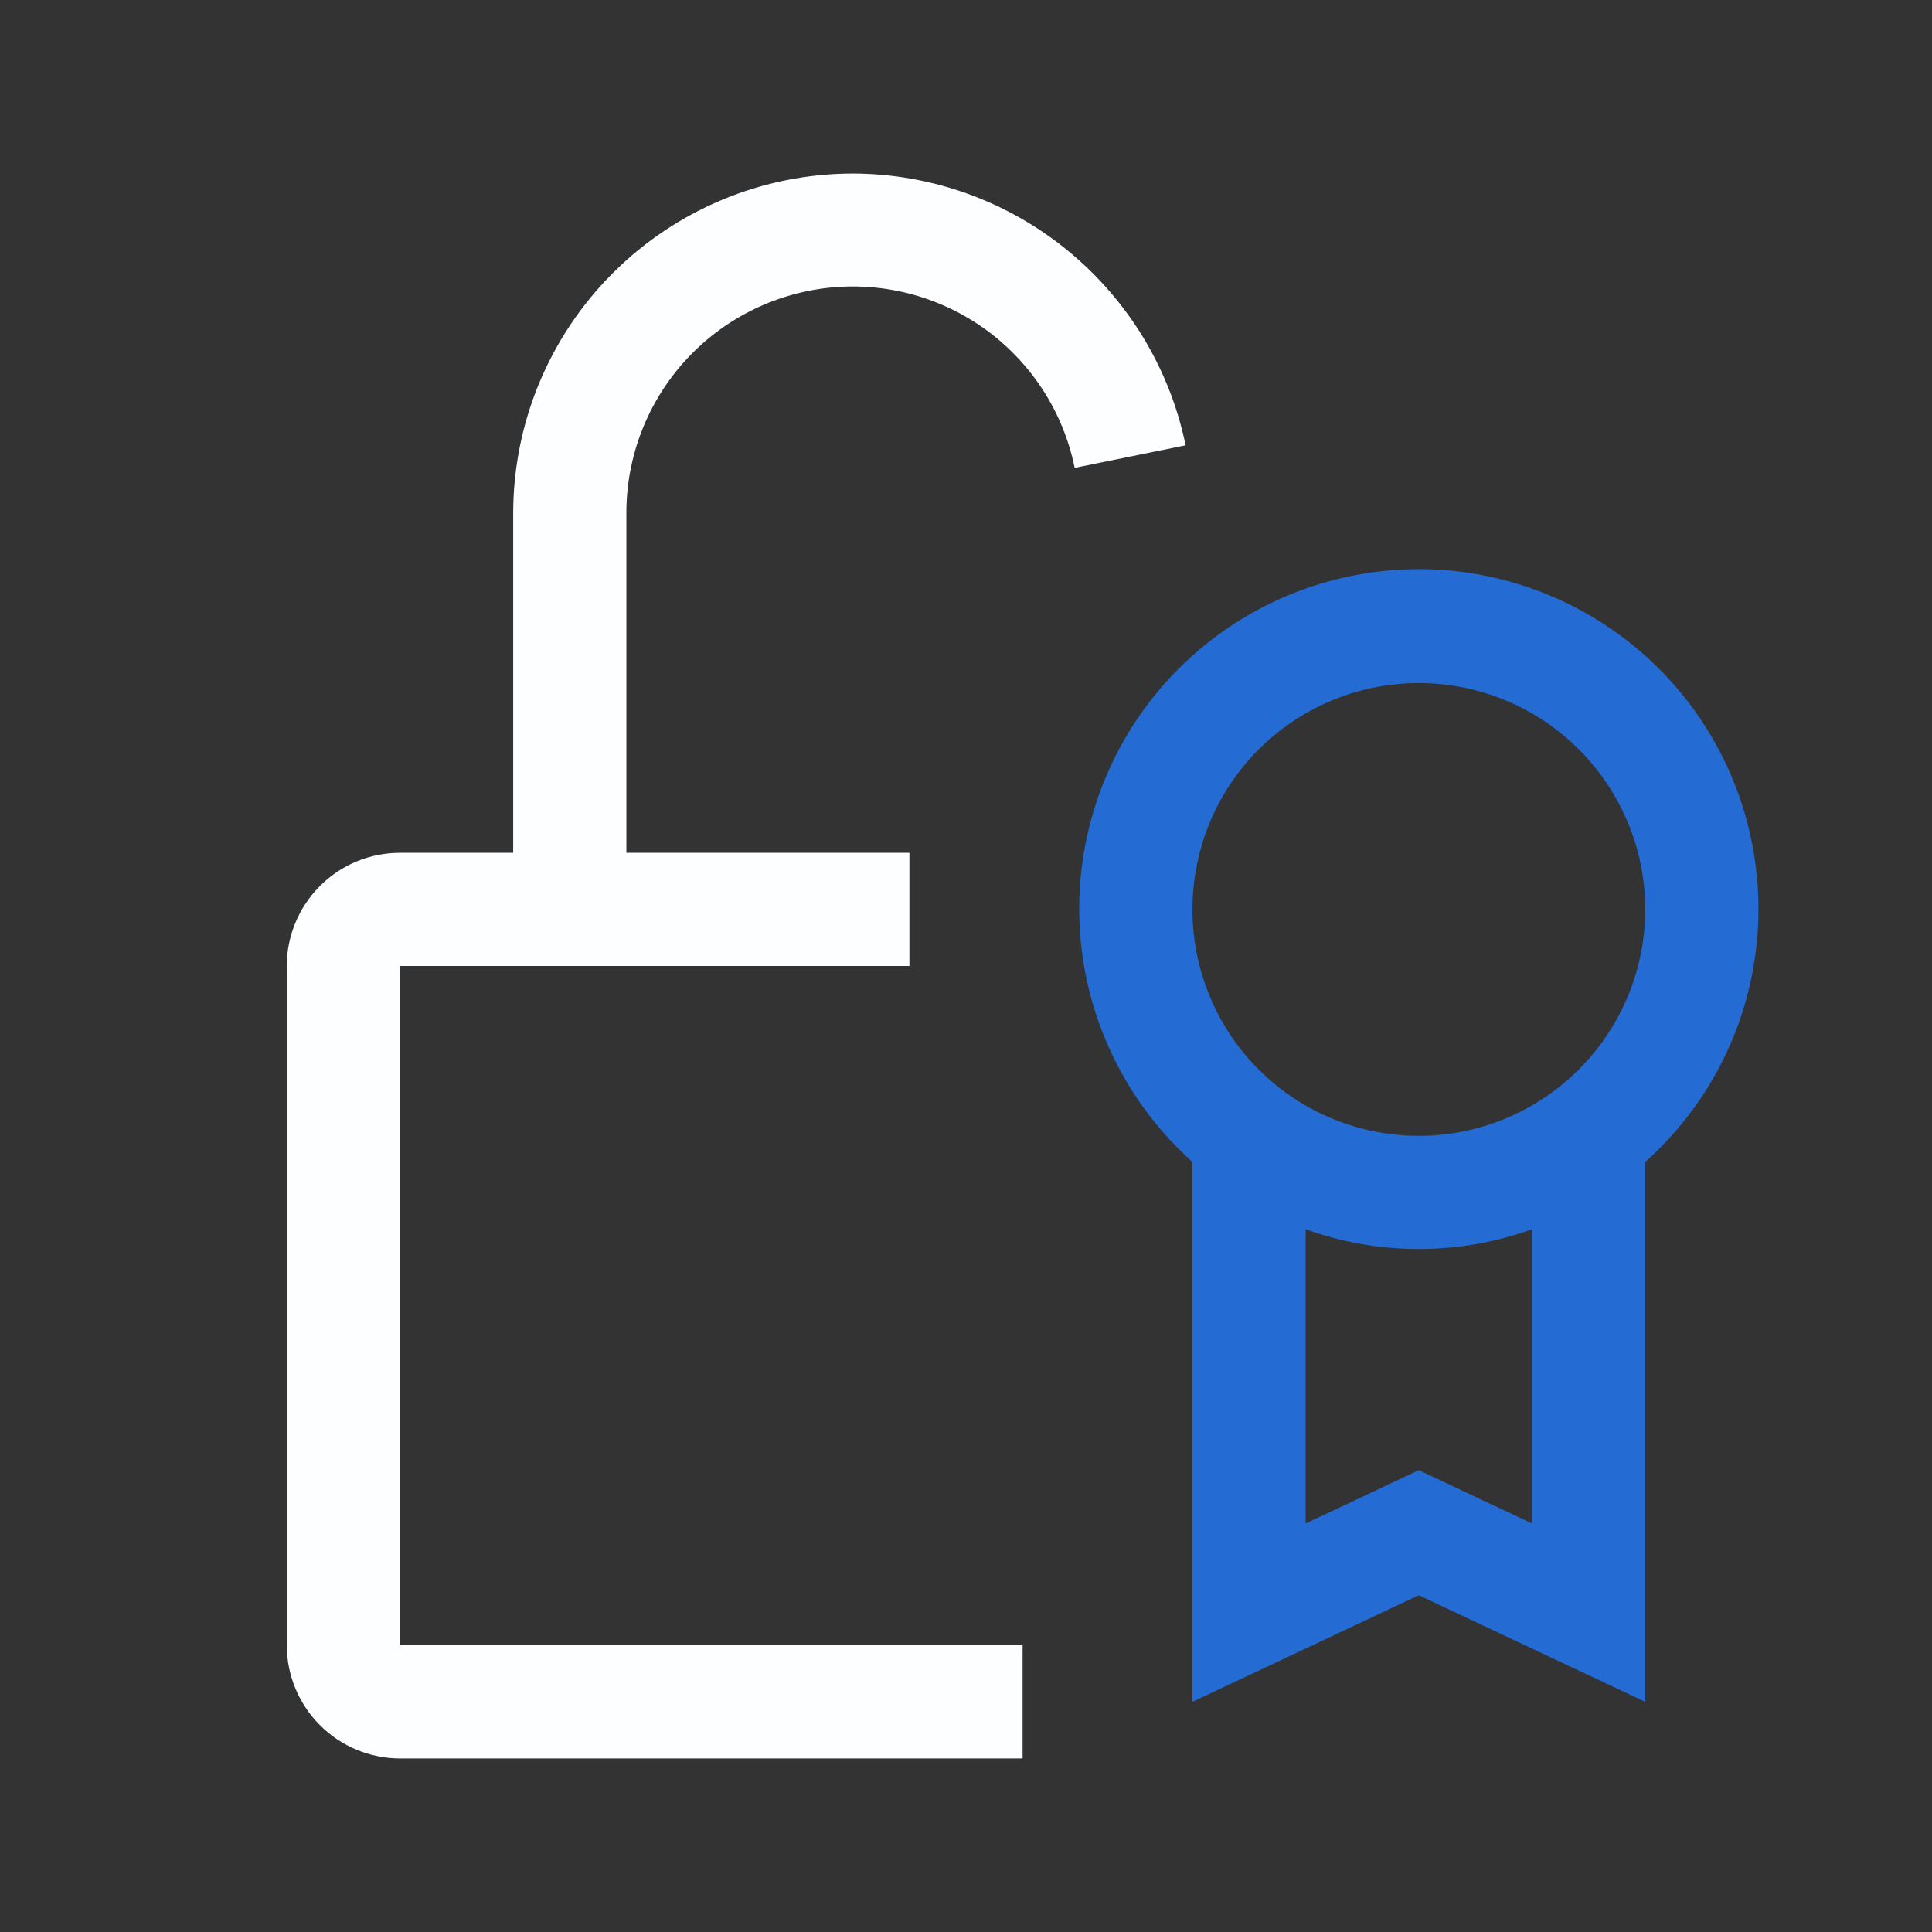
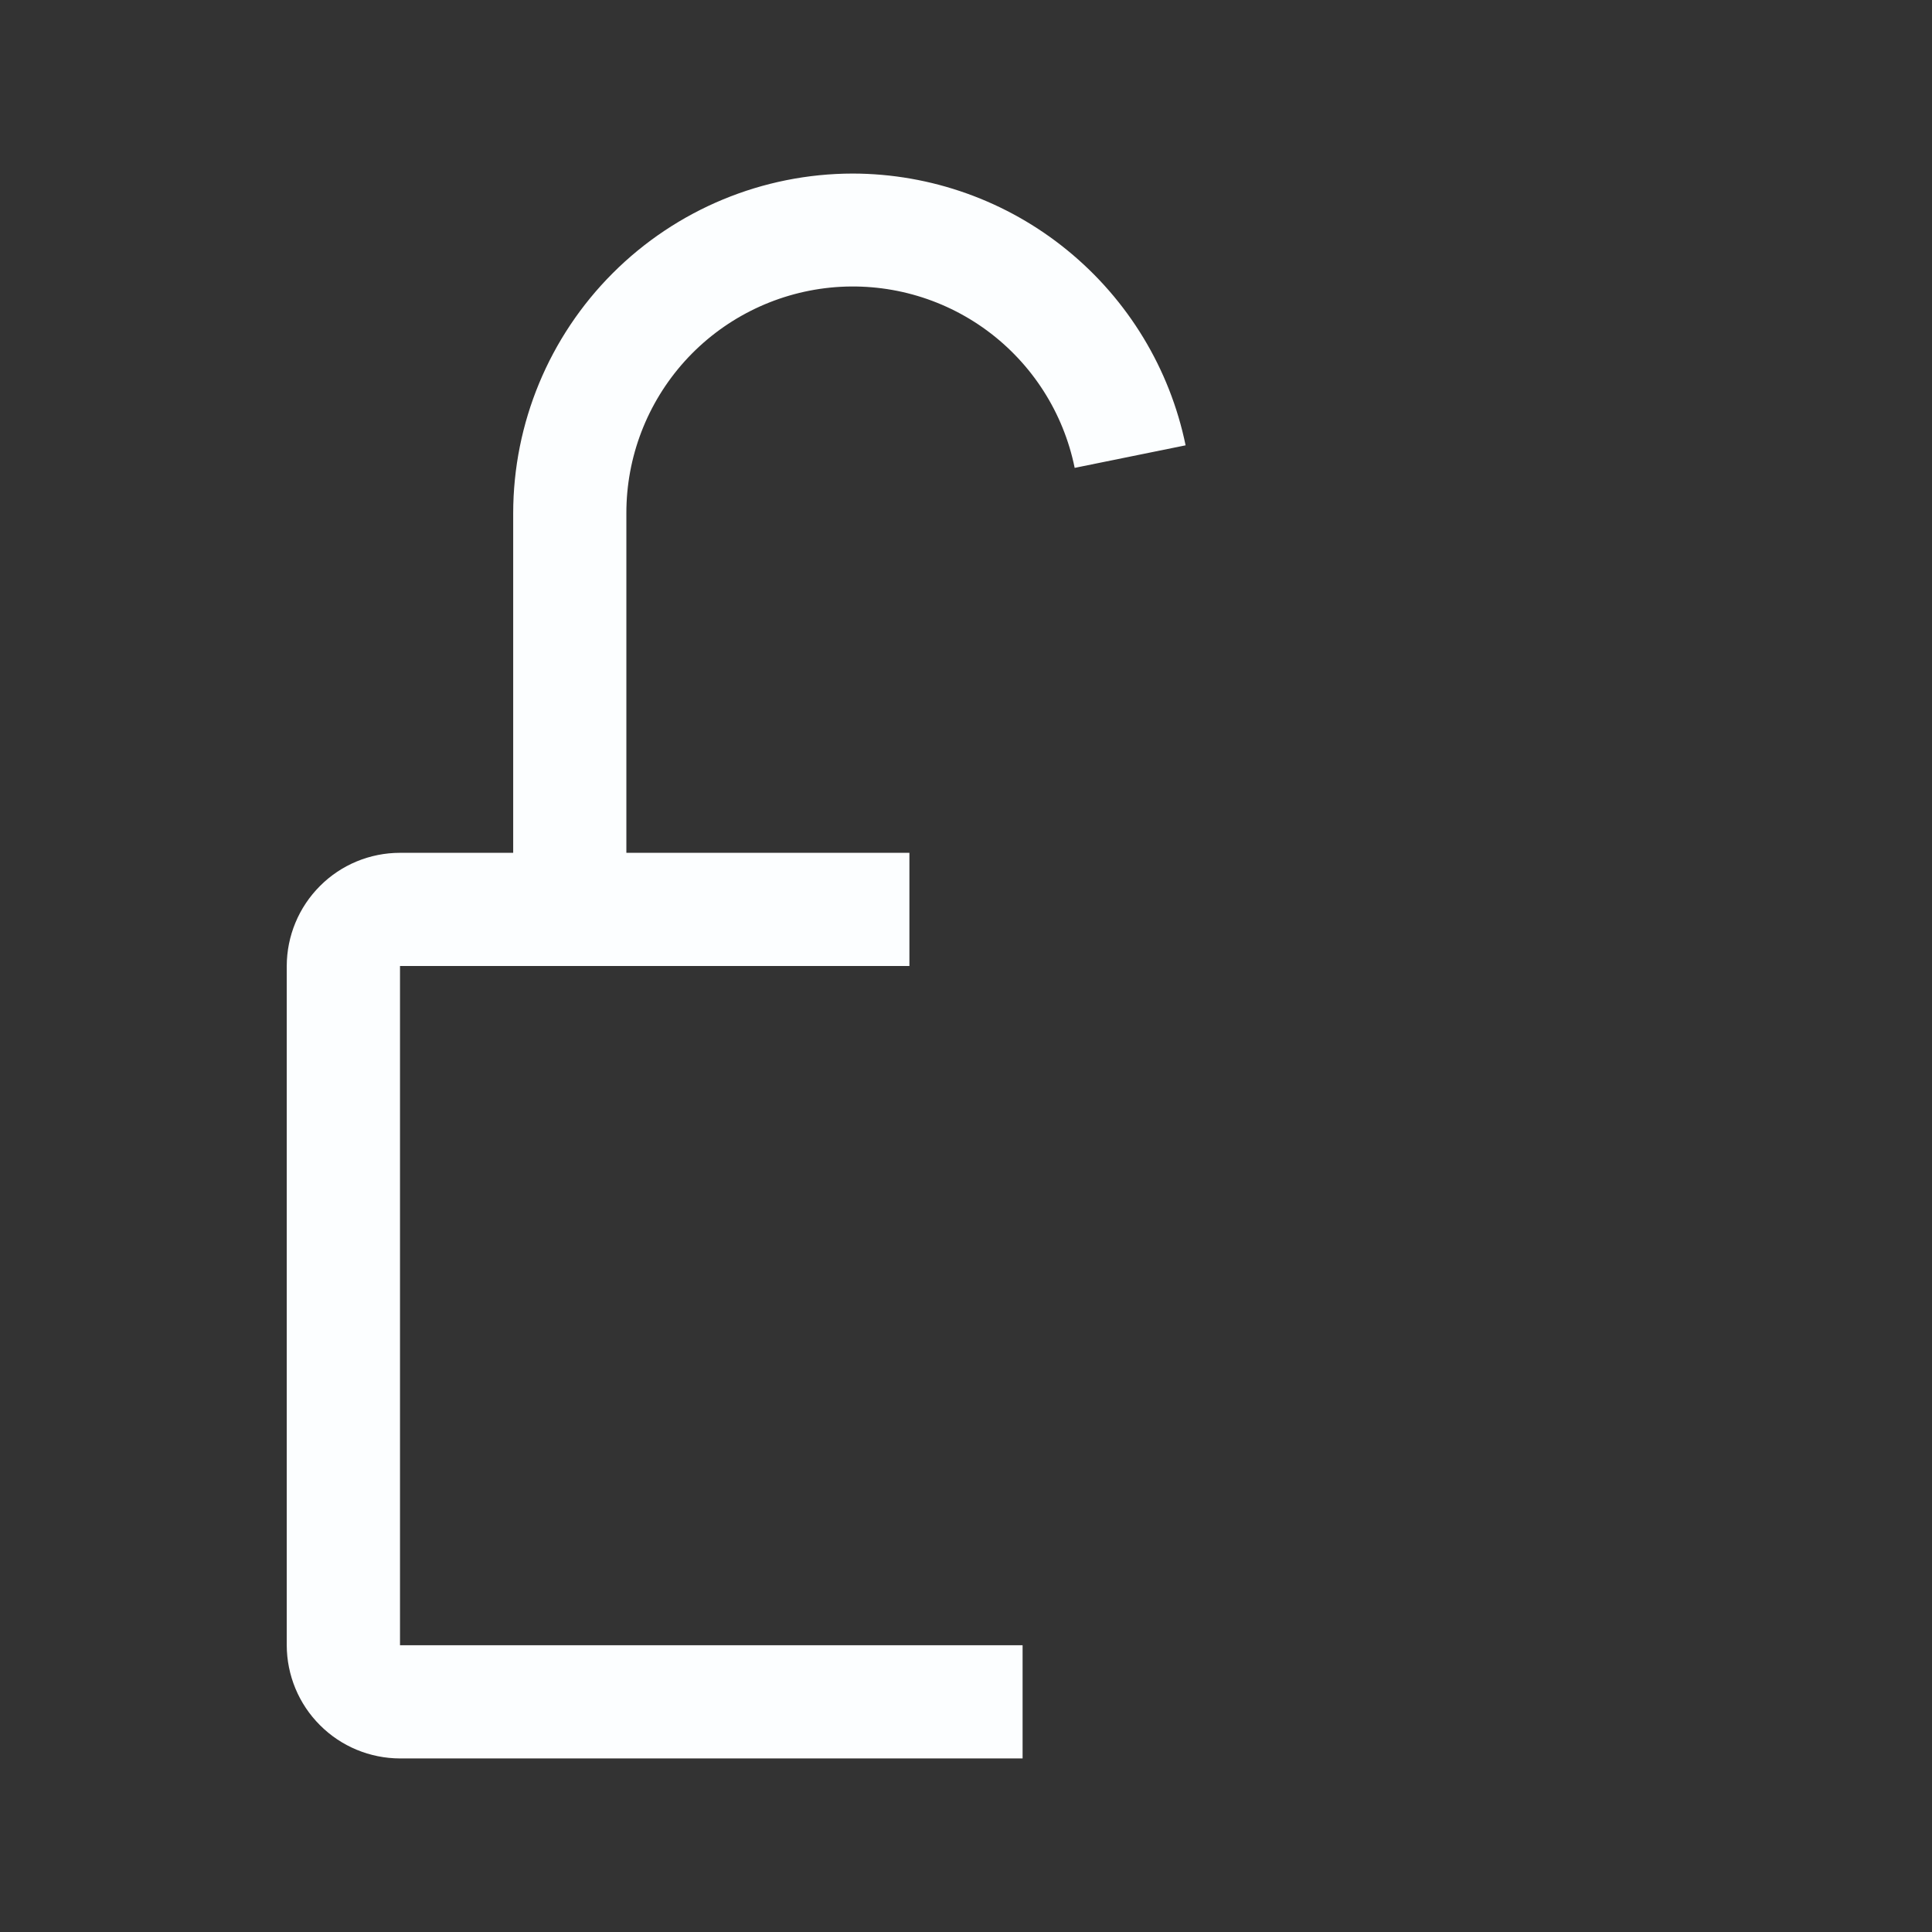
<svg xmlns="http://www.w3.org/2000/svg" width="24" height="24" viewBox="0 0 24 24" fill="none">
  <rect x="0" y="0" width="24" height="24" fill="#333333" stroke="none" />
-   <path d="M21.844 11.298C21.845 10.594 21.67 9.9 21.335 9.281C21 8.662 20.515 8.136 19.925 7.753C19.335 7.369 18.658 7.139 17.956 7.083C17.254 7.028 16.55 7.149 15.907 7.436C15.264 7.723 14.703 8.166 14.275 8.725C13.847 9.284 13.566 9.942 13.457 10.637C13.348 11.333 13.415 12.045 13.652 12.708C13.889 13.371 14.288 13.964 14.812 14.434V21.141L17.625 19.817L20.438 21.141V14.434C20.88 14.039 21.233 13.556 21.476 13.016C21.718 12.475 21.843 11.89 21.844 11.298ZM19.031 18.925L17.625 18.263L16.219 18.925V15.27C17.128 15.598 18.122 15.598 19.031 15.27V18.925ZM17.625 14.11C17.069 14.11 16.525 13.945 16.062 13.636C15.6 13.327 15.239 12.888 15.027 12.374C14.814 11.86 14.758 11.294 14.867 10.749C14.975 10.203 15.243 9.702 15.636 9.309C16.03 8.916 16.531 8.648 17.076 8.539C17.622 8.431 18.187 8.486 18.701 8.699C19.215 8.912 19.654 9.273 19.963 9.735C20.273 10.198 20.438 10.741 20.438 11.298C20.437 12.043 20.14 12.758 19.613 13.285C19.085 13.813 18.371 14.109 17.625 14.11Z" fill="#246BD4" />
  <path d="M10.594 2.156C9.475 2.157 8.403 2.602 7.612 3.393C6.821 4.184 6.376 5.256 6.375 6.375V10.594H4.969C4.596 10.594 4.238 10.742 3.975 11.006C3.711 11.27 3.563 11.627 3.562 12V20.438C3.563 20.81 3.711 21.168 3.975 21.431C4.238 21.695 4.596 21.843 4.969 21.844H12.703V20.438H4.969V12H11.297V10.594H7.781V6.375C7.78 5.677 8.039 5.005 8.506 4.487C8.974 3.969 9.617 3.644 10.311 3.573C11.005 3.503 11.7 3.693 12.262 4.107C12.823 4.521 13.211 5.128 13.35 5.812L14.728 5.532C14.532 4.58 14.013 3.725 13.26 3.11C12.508 2.495 11.566 2.158 10.594 2.156Z" fill="#FCFEFF" />
</svg>